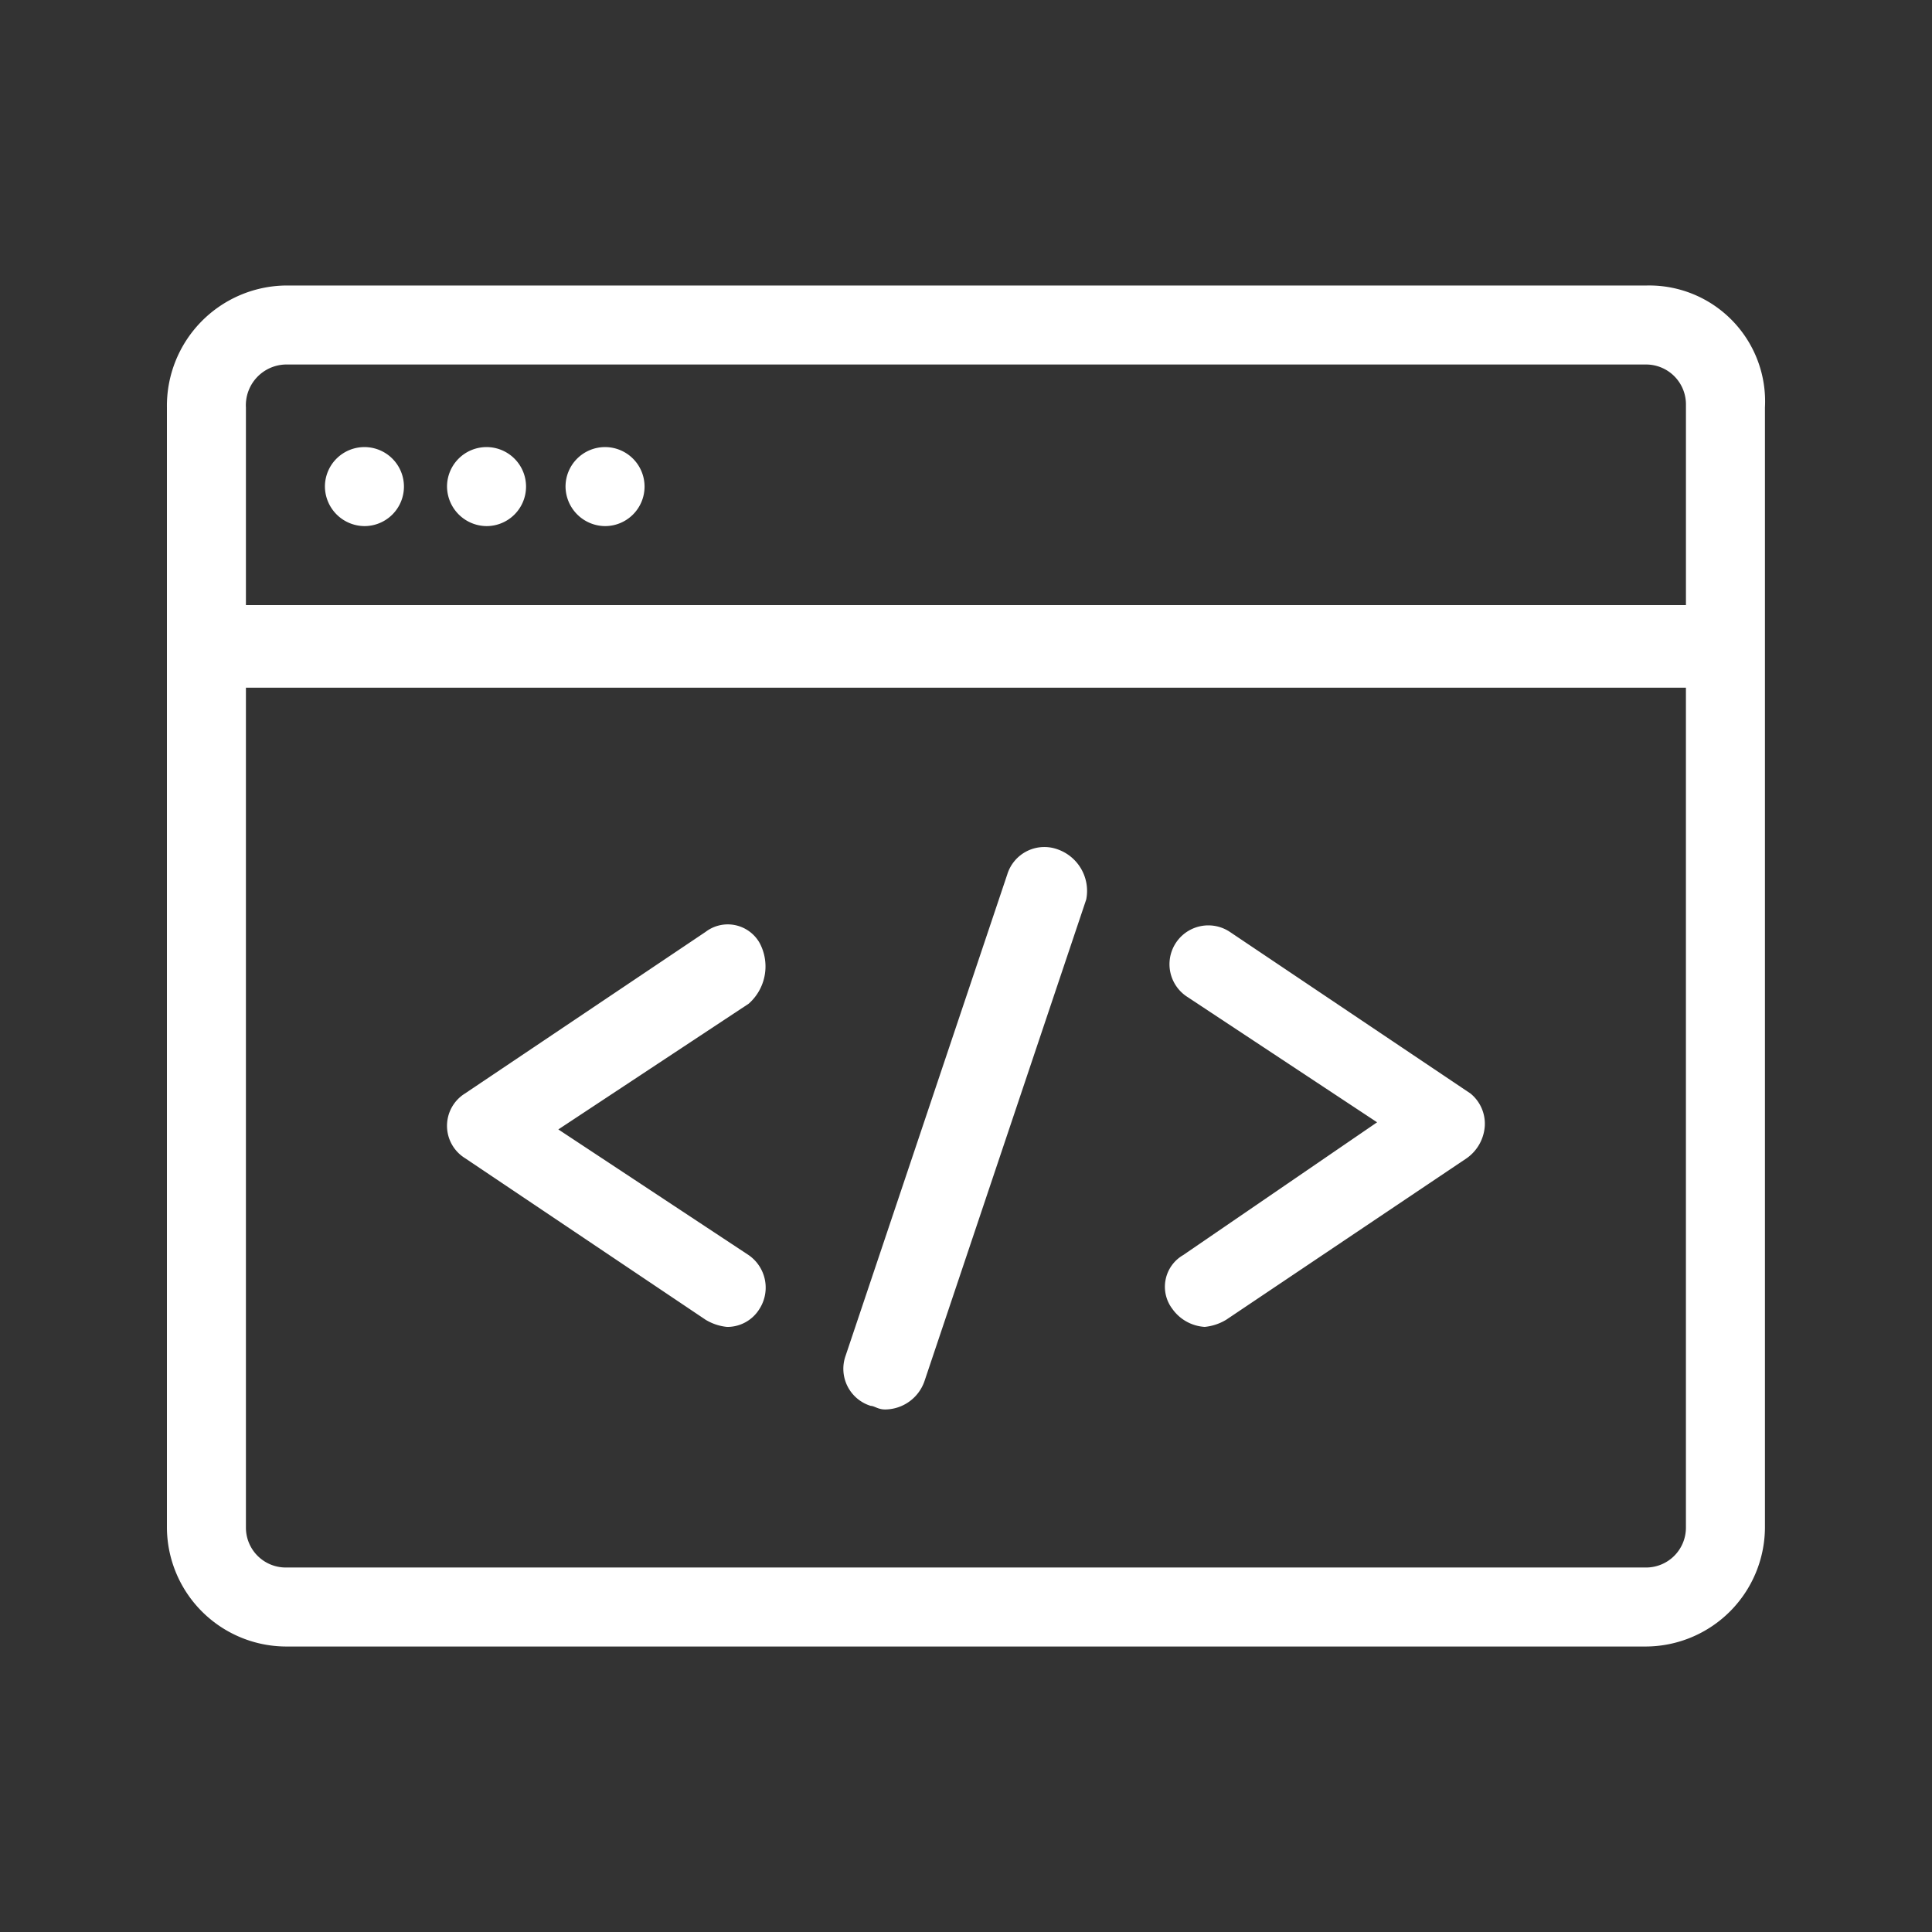
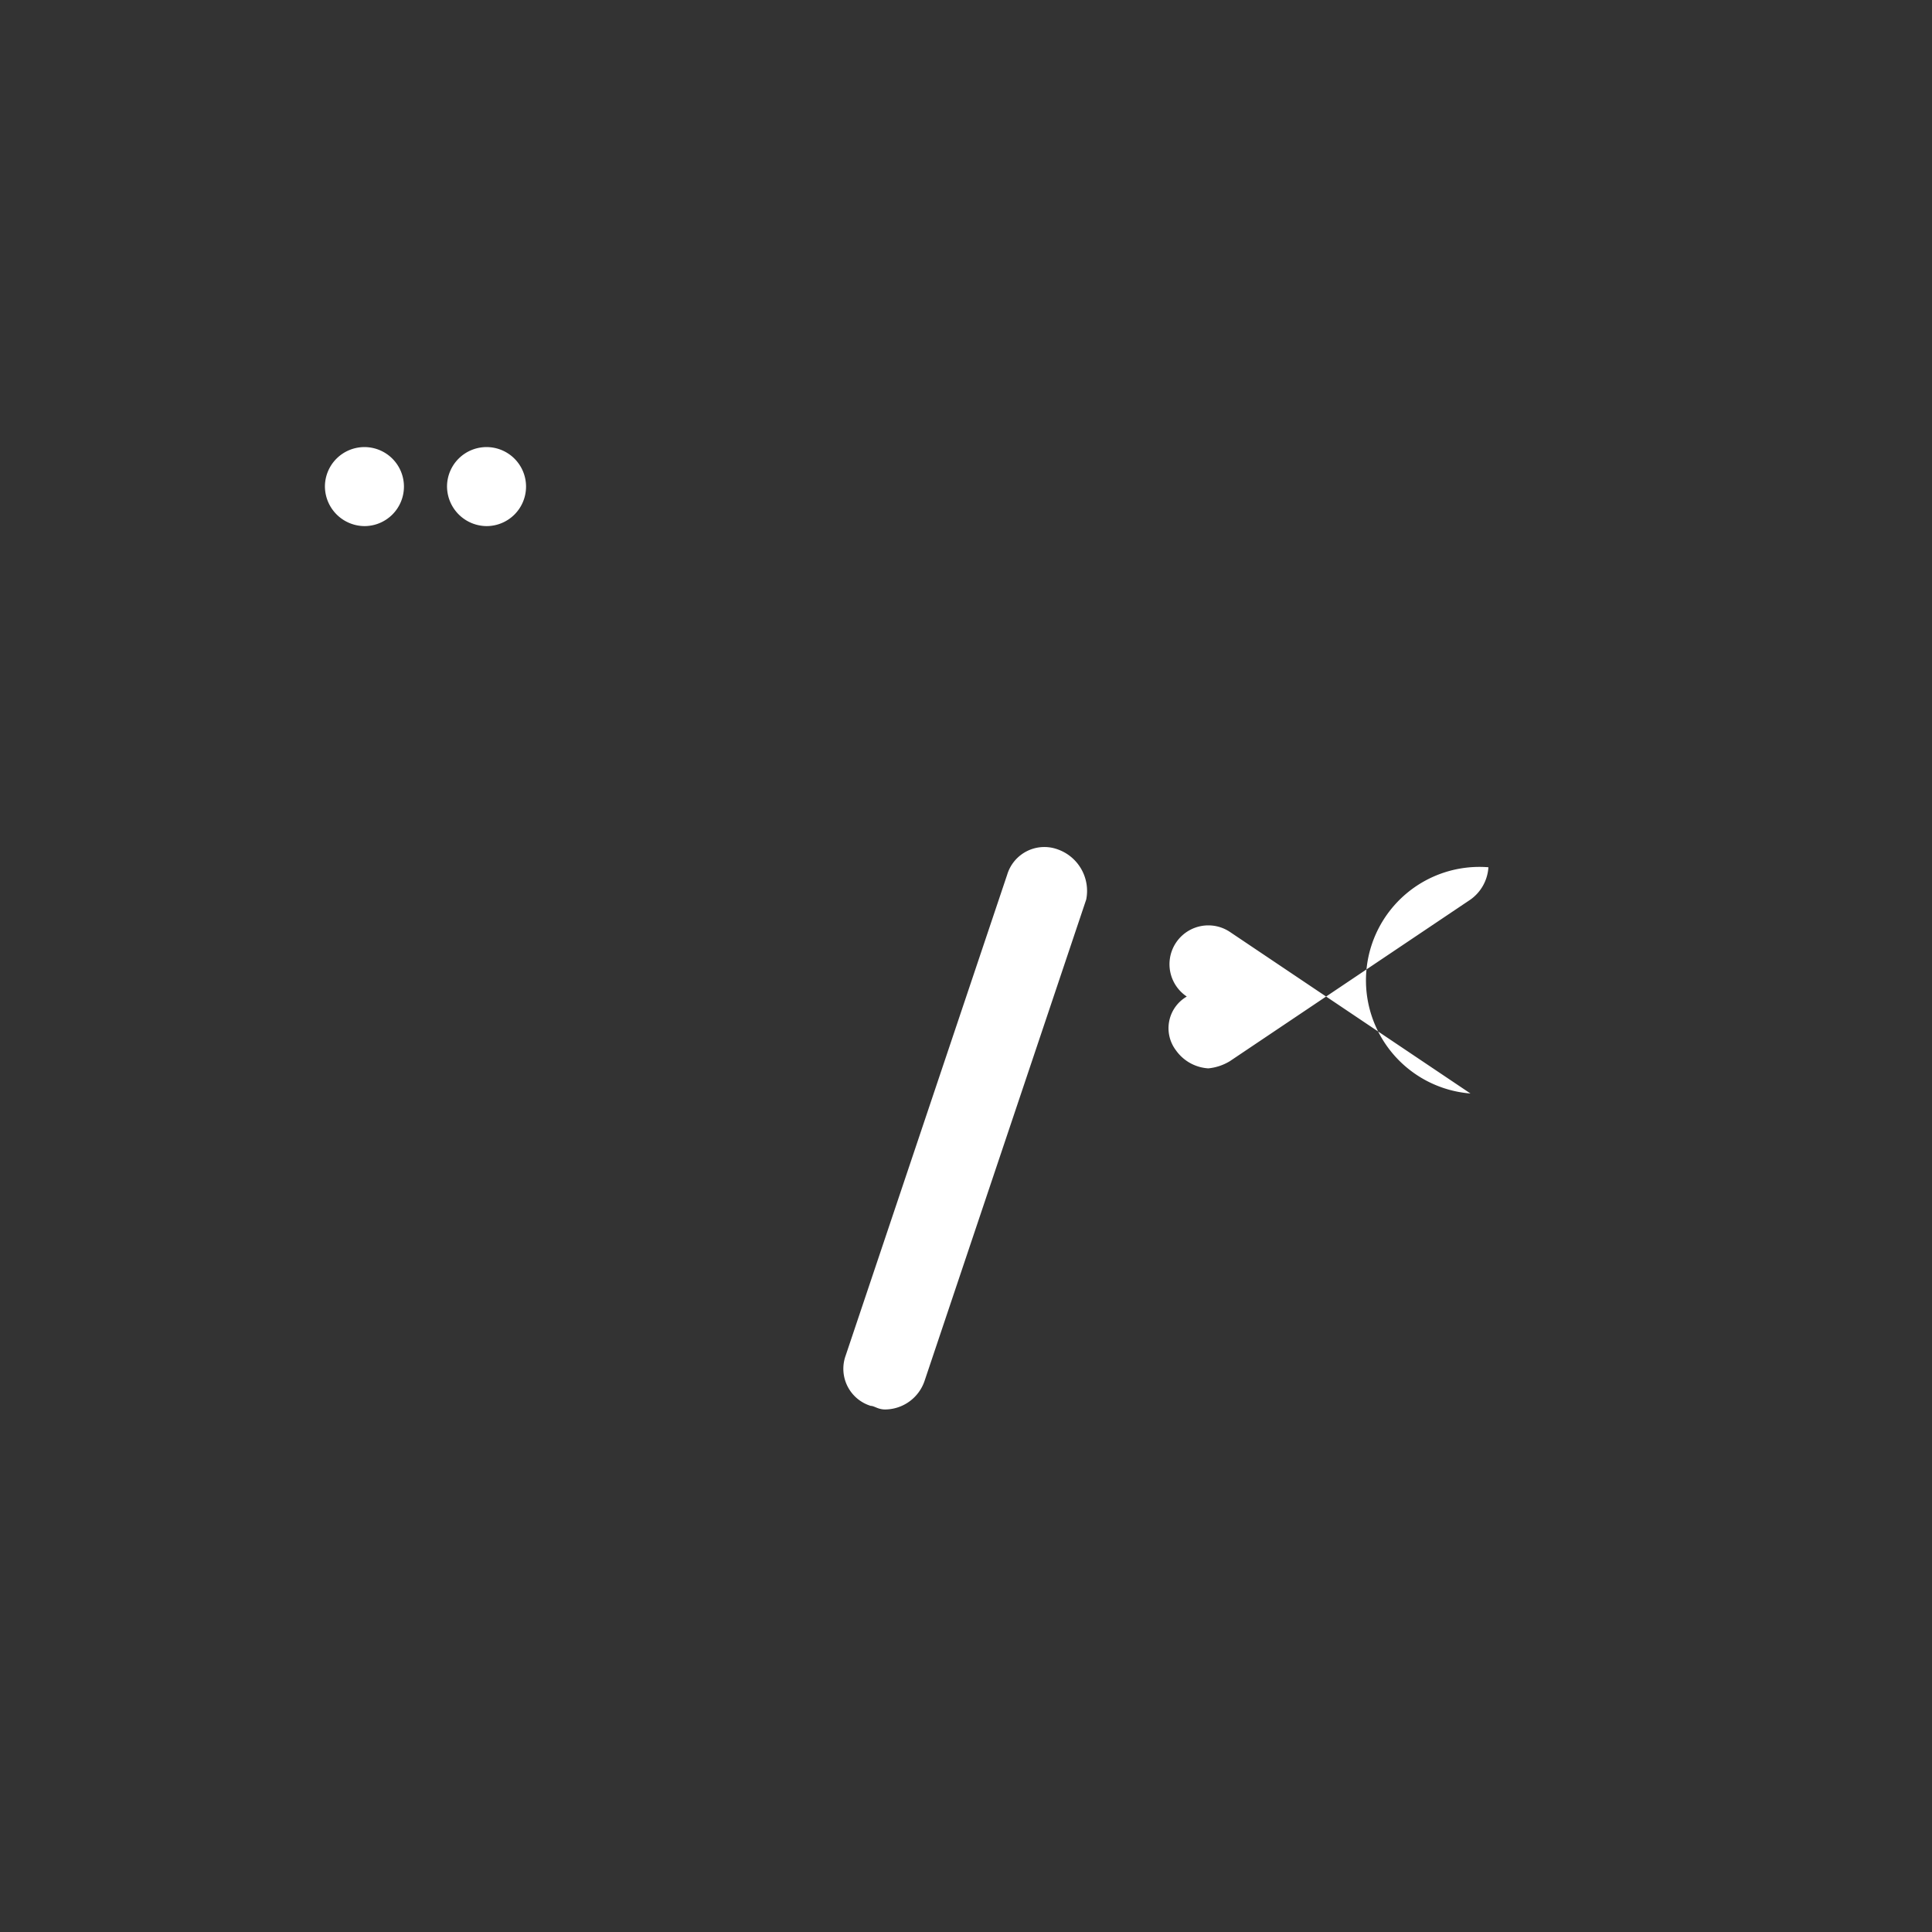
<svg xmlns="http://www.w3.org/2000/svg" width="100" height="100" viewBox="0 0 100 100">
  <rect x="0" y="0" width="100" height="100" fill="#333333" stroke="none" />
  <defs>
    <clipPath id="clip-Paycor_Developer_Tools_">
      <rect width="100" height="100" />
    </clipPath>
  </defs>
  <g id="Paycor_Developer_Tools_" data-name="Paycor Developer Tools " clip-path="url(#clip-Paycor_Developer_Tools_)">
    <g id="Industry_Integrations_DeveloperPortal_Icon" transform="translate(8.64 14.778)">
      <g id="Industry_Integrations_DeveloperPortal_Icon-2" data-name="Industry_Integrations_DeveloperPortal_Icon" transform="translate(0 0)">
-         <path id="Path_4761" data-name="Path 4761" d="M78.379,5H7.934A6.229,6.229,0,0,0,1.8,11.32V69.311a6.188,6.188,0,0,0,6.134,6.134H78.379a6.188,6.188,0,0,0,6.134-6.134V11.32A6,6,0,0,0,78.379,5ZM7.934,9.089H78.379a2.063,2.063,0,0,1,2.045,2.045V21.542H5.889V11.32A2.11,2.11,0,0,1,7.934,9.089ZM78.379,71.356H7.934a2.063,2.063,0,0,1-2.045-2.045V25.817H80.423V69.311A2.063,2.063,0,0,1,78.379,71.356Z" transform="translate(-1.8 -5)" fill="#fff" />
-         <path id="Path_4762" data-name="Path 4762" d="M25.771,23.74a1.894,1.894,0,0,0-2.788-.558L10.529,31.547a1.97,1.97,0,0,0,0,3.346l12.453,8.364a2.642,2.642,0,0,0,1.115.372,1.952,1.952,0,0,0,1.673-.929,2.047,2.047,0,0,0-.558-2.788l-9.851-6.505L25.213,26.9A2.573,2.573,0,0,0,25.771,23.74Z" transform="translate(4.898 10.274)" fill="#fff" />
-         <path id="Path_4763" data-name="Path 4763" d="M45.41,31.509,32.957,23.145a2.01,2.01,0,0,0-2.23,3.346L40.577,33,30.54,39.873a1.894,1.894,0,0,0-.558,2.788,2.218,2.218,0,0,0,1.673.929,2.642,2.642,0,0,0,1.115-.372l12.453-8.364a2.218,2.218,0,0,0,.929-1.673A2.018,2.018,0,0,0,45.41,31.509Z" transform="translate(22.061 10.312)" fill="#fff" />
+         <path id="Path_4763" data-name="Path 4763" d="M45.41,31.509,32.957,23.145a2.01,2.01,0,0,0-2.23,3.346a1.894,1.894,0,0,0-.558,2.788,2.218,2.218,0,0,0,1.673.929,2.642,2.642,0,0,0,1.115-.372l12.453-8.364a2.218,2.218,0,0,0,.929-1.673A2.018,2.018,0,0,0,45.41,31.509Z" transform="translate(22.061 10.312)" fill="#fff" />
        <path id="Path_4764" data-name="Path 4764" d="M31.719,20.753a2.009,2.009,0,0,0-2.6,1.3L20.753,46.961a2.009,2.009,0,0,0,1.3,2.6c.186,0,.372.186.743.186a2.175,2.175,0,0,0,2.045-1.487l8.364-24.907A2.279,2.279,0,0,0,31.719,20.753Z" transform="translate(14.377 8.429)" fill="#fff" />
        <path id="Path_4765" data-name="Path 4765" d="M8.245,13.589A2.045,2.045,0,1,0,6.2,11.545,2.063,2.063,0,0,0,8.245,13.589Z" transform="translate(1.978 -1.136)" fill="#fff" />
        <path id="Path_4766" data-name="Path 4766" d="M11.645,13.589A2.045,2.045,0,1,0,9.6,11.545,2.063,2.063,0,0,0,11.645,13.589Z" transform="translate(4.898 -1.136)" fill="#fff" />
-         <path id="Path_4767" data-name="Path 4767" d="M14.945,13.589A2.045,2.045,0,1,0,12.9,11.545,2.063,2.063,0,0,0,14.945,13.589Z" transform="translate(7.732 -1.136)" fill="#fff" />
      </g>
    </g>
  </g>
</svg>